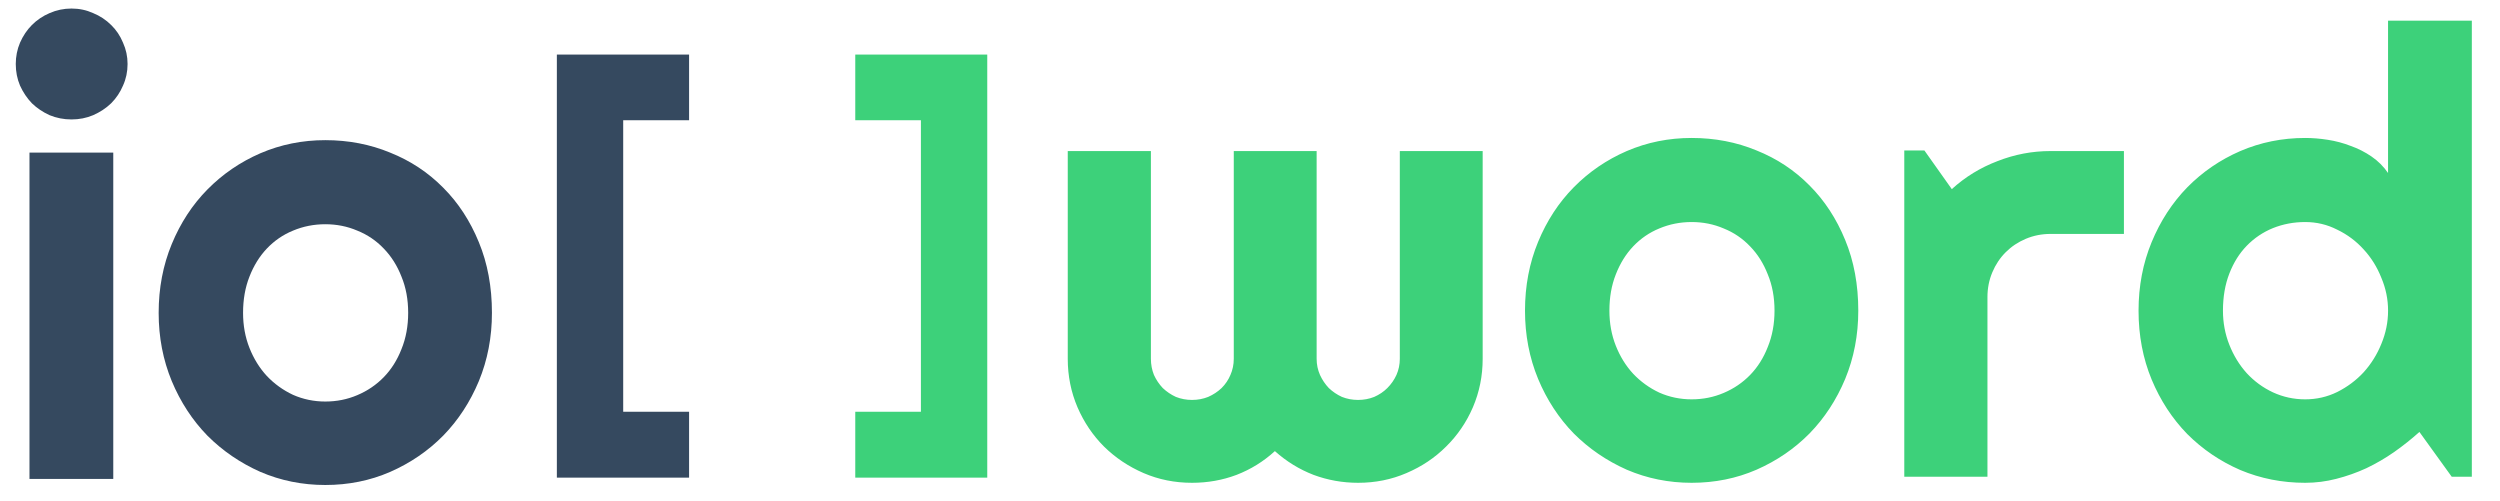
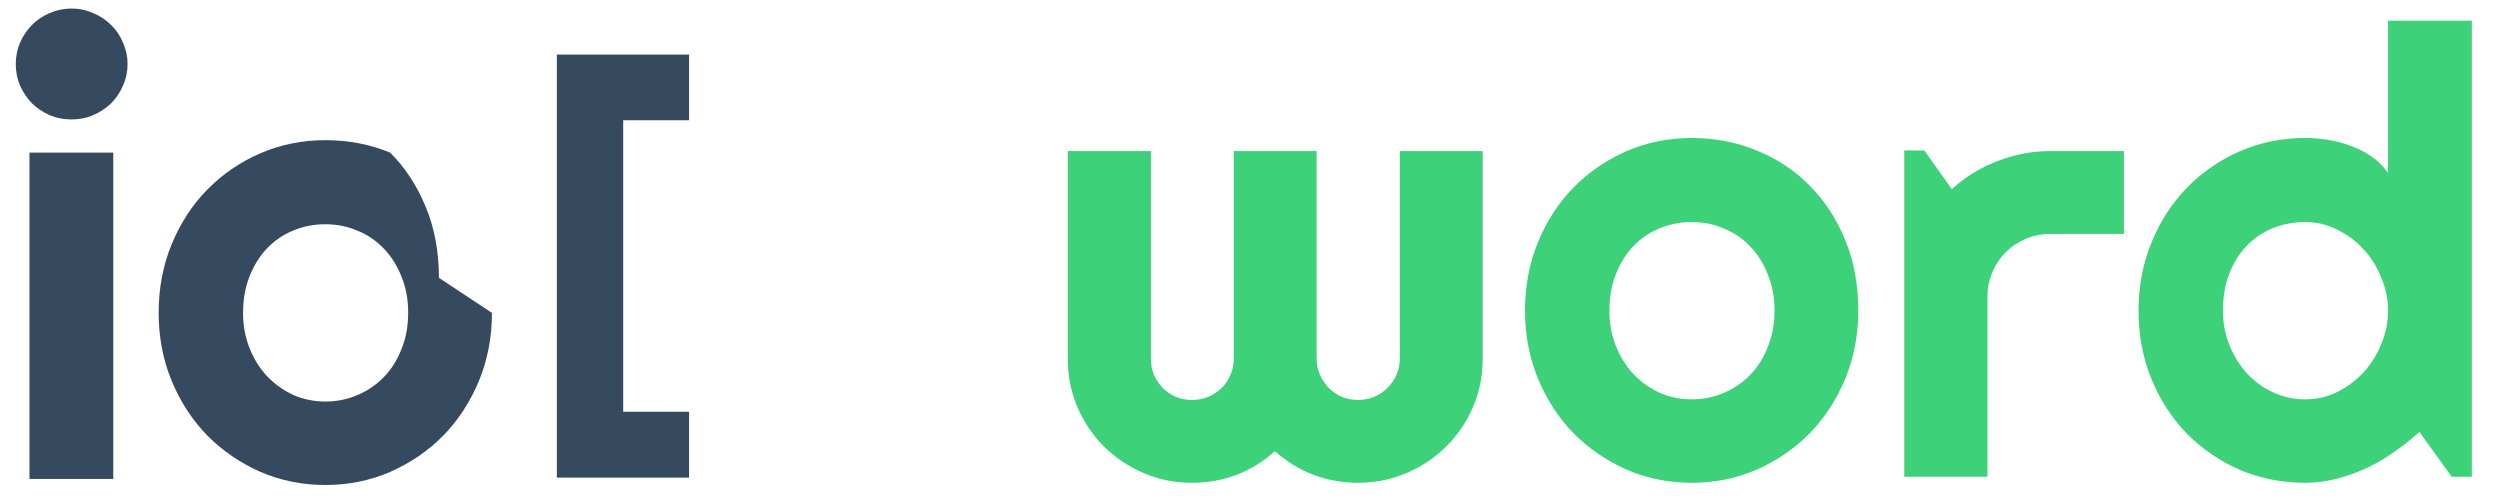
<svg xmlns="http://www.w3.org/2000/svg" version="1.2" viewBox="0 0 1138 228" width="1138" height="228">
  <style />
-   <path fill="#35495f" aria-label="io" d="m58.07 29.13q0 5.27-2.08 9.84q-1.94 4.58-5.4 8.05q-3.47 3.33-8.19 5.41q-4.57 1.94-9.84 1.94q-5.27 0-9.99-1.94q-4.57-2.08-8.04-5.41q-3.33-3.47-5.41-8.05q-1.94-4.57-1.94-9.84q0-5.13 1.94-9.71q2.08-4.71 5.41-8.04q3.47-3.47 8.04-5.41q4.72-2.08 9.99-2.08q5.27 0 9.84 2.08q4.72 1.94 8.19 5.41q3.46 3.33 5.4 8.04q2.08 4.58 2.08 9.71zm-6.51 40.35v148.52h-38.14v-148.52zm172.37 72.94q0 16.64-5.96 31.07q-5.96 14.28-16.23 24.82q-10.26 10.4-24.13 16.5q-13.72 5.96-29.53 5.96q-15.67 0-29.54-5.96q-13.73-6.1-24.13-16.5q-10.26-10.54-16.22-24.82q-5.97-14.43-5.97-31.07q0-16.91 5.97-31.34q5.96-14.42 16.22-24.82q10.4-10.54 24.13-16.5q13.87-5.96 29.54-5.96q15.81 0 29.53 5.68q13.87 5.55 24.13 15.95q10.27 10.26 16.23 24.82q5.96 14.42 5.96 32.17zm-38.13 0q0-9.15-3.05-16.5q-2.92-7.49-8.05-12.76q-5.13-5.4-12.06-8.18q-6.8-2.91-14.56-2.91q-7.77 0-14.7 2.91q-6.8 2.78-11.93 8.18q-4.99 5.27-7.9 12.76q-2.91 7.35-2.91 16.5q0 8.6 2.91 15.95q2.91 7.35 7.9 12.76q5.13 5.41 11.93 8.6q6.93 3.05 14.7 3.05q7.76 0 14.56-2.91q6.93-2.92 12.06-8.19q5.13-5.27 8.05-12.75q3.05-7.49 3.05-16.51z" />
+   <path fill="#35495f" aria-label="io" d="m58.07 29.13q0 5.27-2.08 9.84q-1.94 4.58-5.4 8.05q-3.47 3.33-8.19 5.41q-4.57 1.94-9.84 1.94q-5.27 0-9.99-1.94q-4.57-2.08-8.04-5.41q-3.33-3.47-5.41-8.05q-1.94-4.57-1.94-9.84q0-5.13 1.94-9.71q2.08-4.71 5.41-8.04q3.47-3.47 8.04-5.41q4.72-2.08 9.99-2.08q5.27 0 9.84 2.08q4.72 1.94 8.19 5.41q3.46 3.33 5.4 8.04q2.08 4.58 2.08 9.71zm-6.51 40.35v148.52h-38.14v-148.52zm172.37 72.94q0 16.64-5.96 31.07q-5.96 14.28-16.23 24.82q-10.26 10.4-24.13 16.5q-13.72 5.96-29.53 5.96q-15.67 0-29.54-5.96q-13.73-6.1-24.13-16.5q-10.26-10.54-16.22-24.82q-5.97-14.43-5.97-31.07q0-16.91 5.97-31.34q5.96-14.42 16.22-24.82q10.4-10.54 24.13-16.5q13.87-5.96 29.54-5.96q15.81 0 29.53 5.68q10.27 10.26 16.23 24.82q5.96 14.42 5.96 32.17zm-38.13 0q0-9.15-3.05-16.5q-2.92-7.49-8.05-12.76q-5.13-5.4-12.06-8.18q-6.8-2.91-14.56-2.91q-7.77 0-14.7 2.91q-6.8 2.78-11.93 8.18q-4.99 5.27-7.9 12.76q-2.91 7.35-2.91 16.5q0 8.6 2.91 15.95q2.91 7.35 7.9 12.76q5.13 5.41 11.93 8.6q6.93 3.05 14.7 3.05q7.76 0 14.56-2.91q6.93-2.92 12.06-8.19q5.13-5.27 8.05-12.75q3.05-7.49 3.05-16.51z" />
  <path fill="#35495f" aria-label="[ ]" d="m283.68 54.73v132.7h29.99v29.99h-60.19v-192.58h60.19v29.89z" />
-   <path fill="#3dd17a" aria-label="[ ]" d="m449.4 24.84v192.58h-60.08v-29.99h29.88v-132.7h-29.88v-29.89z" />
  <path fill="#3dd17a" aria-label="word" d="m674.91 68.76v94.57q0 11.65-4.44 22.05q-4.44 10.26-12.2 17.89q-7.63 7.63-18.03 12.07q-10.26 4.43-22.05 4.43q-10.54 0-20.25-3.6q-9.7-3.75-17.61-10.82q-7.76 7.07-17.47 10.82q-9.57 3.6-20.25 3.6q-11.78 0-22.05-4.43q-10.26-4.44-18.02-12.07q-7.63-7.63-12.07-17.89q-4.43-10.4-4.43-22.05v-94.57h37.85v94.57q0 3.89 1.39 7.35q1.52 3.33 4.02 5.97q2.64 2.49 5.96 4.02q3.47 1.38 7.35 1.38q3.89 0 7.35-1.38q3.47-1.53 6.1-4.02q2.64-2.64 4.03-5.97q1.52-3.46 1.52-7.35v-94.57h37.72v94.57q0 3.89 1.53 7.35q1.52 3.33 4.02 5.97q2.63 2.49 5.96 4.02q3.47 1.38 7.35 1.38q3.88 0 7.35-1.38q3.47-1.53 5.96-4.02q2.64-2.64 4.16-5.97q1.53-3.46 1.53-7.35v-94.57zm170.98 72.66q0 16.64-5.96 31.07q-5.97 14.28-16.23 24.82q-10.26 10.4-24.13 16.5q-13.72 5.96-29.53 5.96q-15.67 0-29.54-5.96q-13.73-6.1-24.13-16.5q-10.26-10.54-16.22-24.82q-5.97-14.43-5.97-31.07q0-16.91 5.97-31.34q5.96-14.42 16.22-24.82q10.4-10.54 24.13-16.5q13.87-5.96 29.54-5.96q15.81 0 29.53 5.68q13.87 5.55 24.13 15.95q10.26 10.26 16.23 24.82q5.96 14.42 5.96 32.17zm-38.13 0q0-9.15-3.06-16.5q-2.91-7.49-8.04-12.76q-5.13-5.4-12.06-8.18q-6.8-2.91-14.56-2.91q-7.77 0-14.7 2.91q-6.8 2.78-11.93 8.18q-4.99 5.27-7.9 12.76q-2.91 7.35-2.91 16.5q0 8.6 2.91 15.95q2.91 7.35 7.9 12.76q5.13 5.41 11.93 8.6q6.93 3.05 14.7 3.05q7.76 0 14.56-2.91q6.93-2.92 12.06-8.19q5.13-5.27 8.04-12.75q3.06-7.49 3.06-16.51zm96.93-6.24v81.82h-37.86v-148.52h9.15l12.48 17.61q9.15-8.32 20.8-12.75q11.65-4.58 24.13-4.58h33.42v37.72h-33.42q-5.96 0-11.23 2.22q-5.27 2.22-9.15 6.1q-3.89 3.88-6.1 9.15q-2.22 5.27-2.22 11.23zm220.49-125.77v207.59h-9.16l-14.7-20.38q-5.4 4.85-11.51 9.15q-5.96 4.16-12.62 7.35q-6.65 3.05-13.72 4.85q-6.94 1.8-14.15 1.8q-15.67 0-29.54-5.82q-13.72-5.96-24.12-16.36q-10.27-10.54-16.23-24.83q-5.96-14.42-5.96-31.34q0-16.78 5.96-31.2q5.96-14.42 16.23-24.96q10.4-10.54 24.12-16.5q13.87-5.96 29.54-5.96q4.99 0 10.26 0.83q5.41 0.83 10.4 2.77q5.13 1.81 9.57 4.86q4.44 3.05 7.49 7.48v-69.33zm-38.13 132.01q0-7.76-3.06-14.97q-2.91-7.35-8.04-12.9q-5.13-5.68-12.06-9.01q-6.8-3.47-14.56-3.47q-7.77 0-14.7 2.77q-6.8 2.78-11.93 8.05q-4.99 5.13-7.9 12.62q-2.91 7.48-2.91 16.91q0 8.19 2.91 15.54q2.91 7.34 7.9 12.89q5.13 5.55 11.93 8.74q6.93 3.19 14.7 3.19q7.76 0 14.56-3.33q6.93-3.47 12.06-9.01q5.13-5.69 8.04-12.9q3.06-7.35 3.06-15.12z" />
</svg>